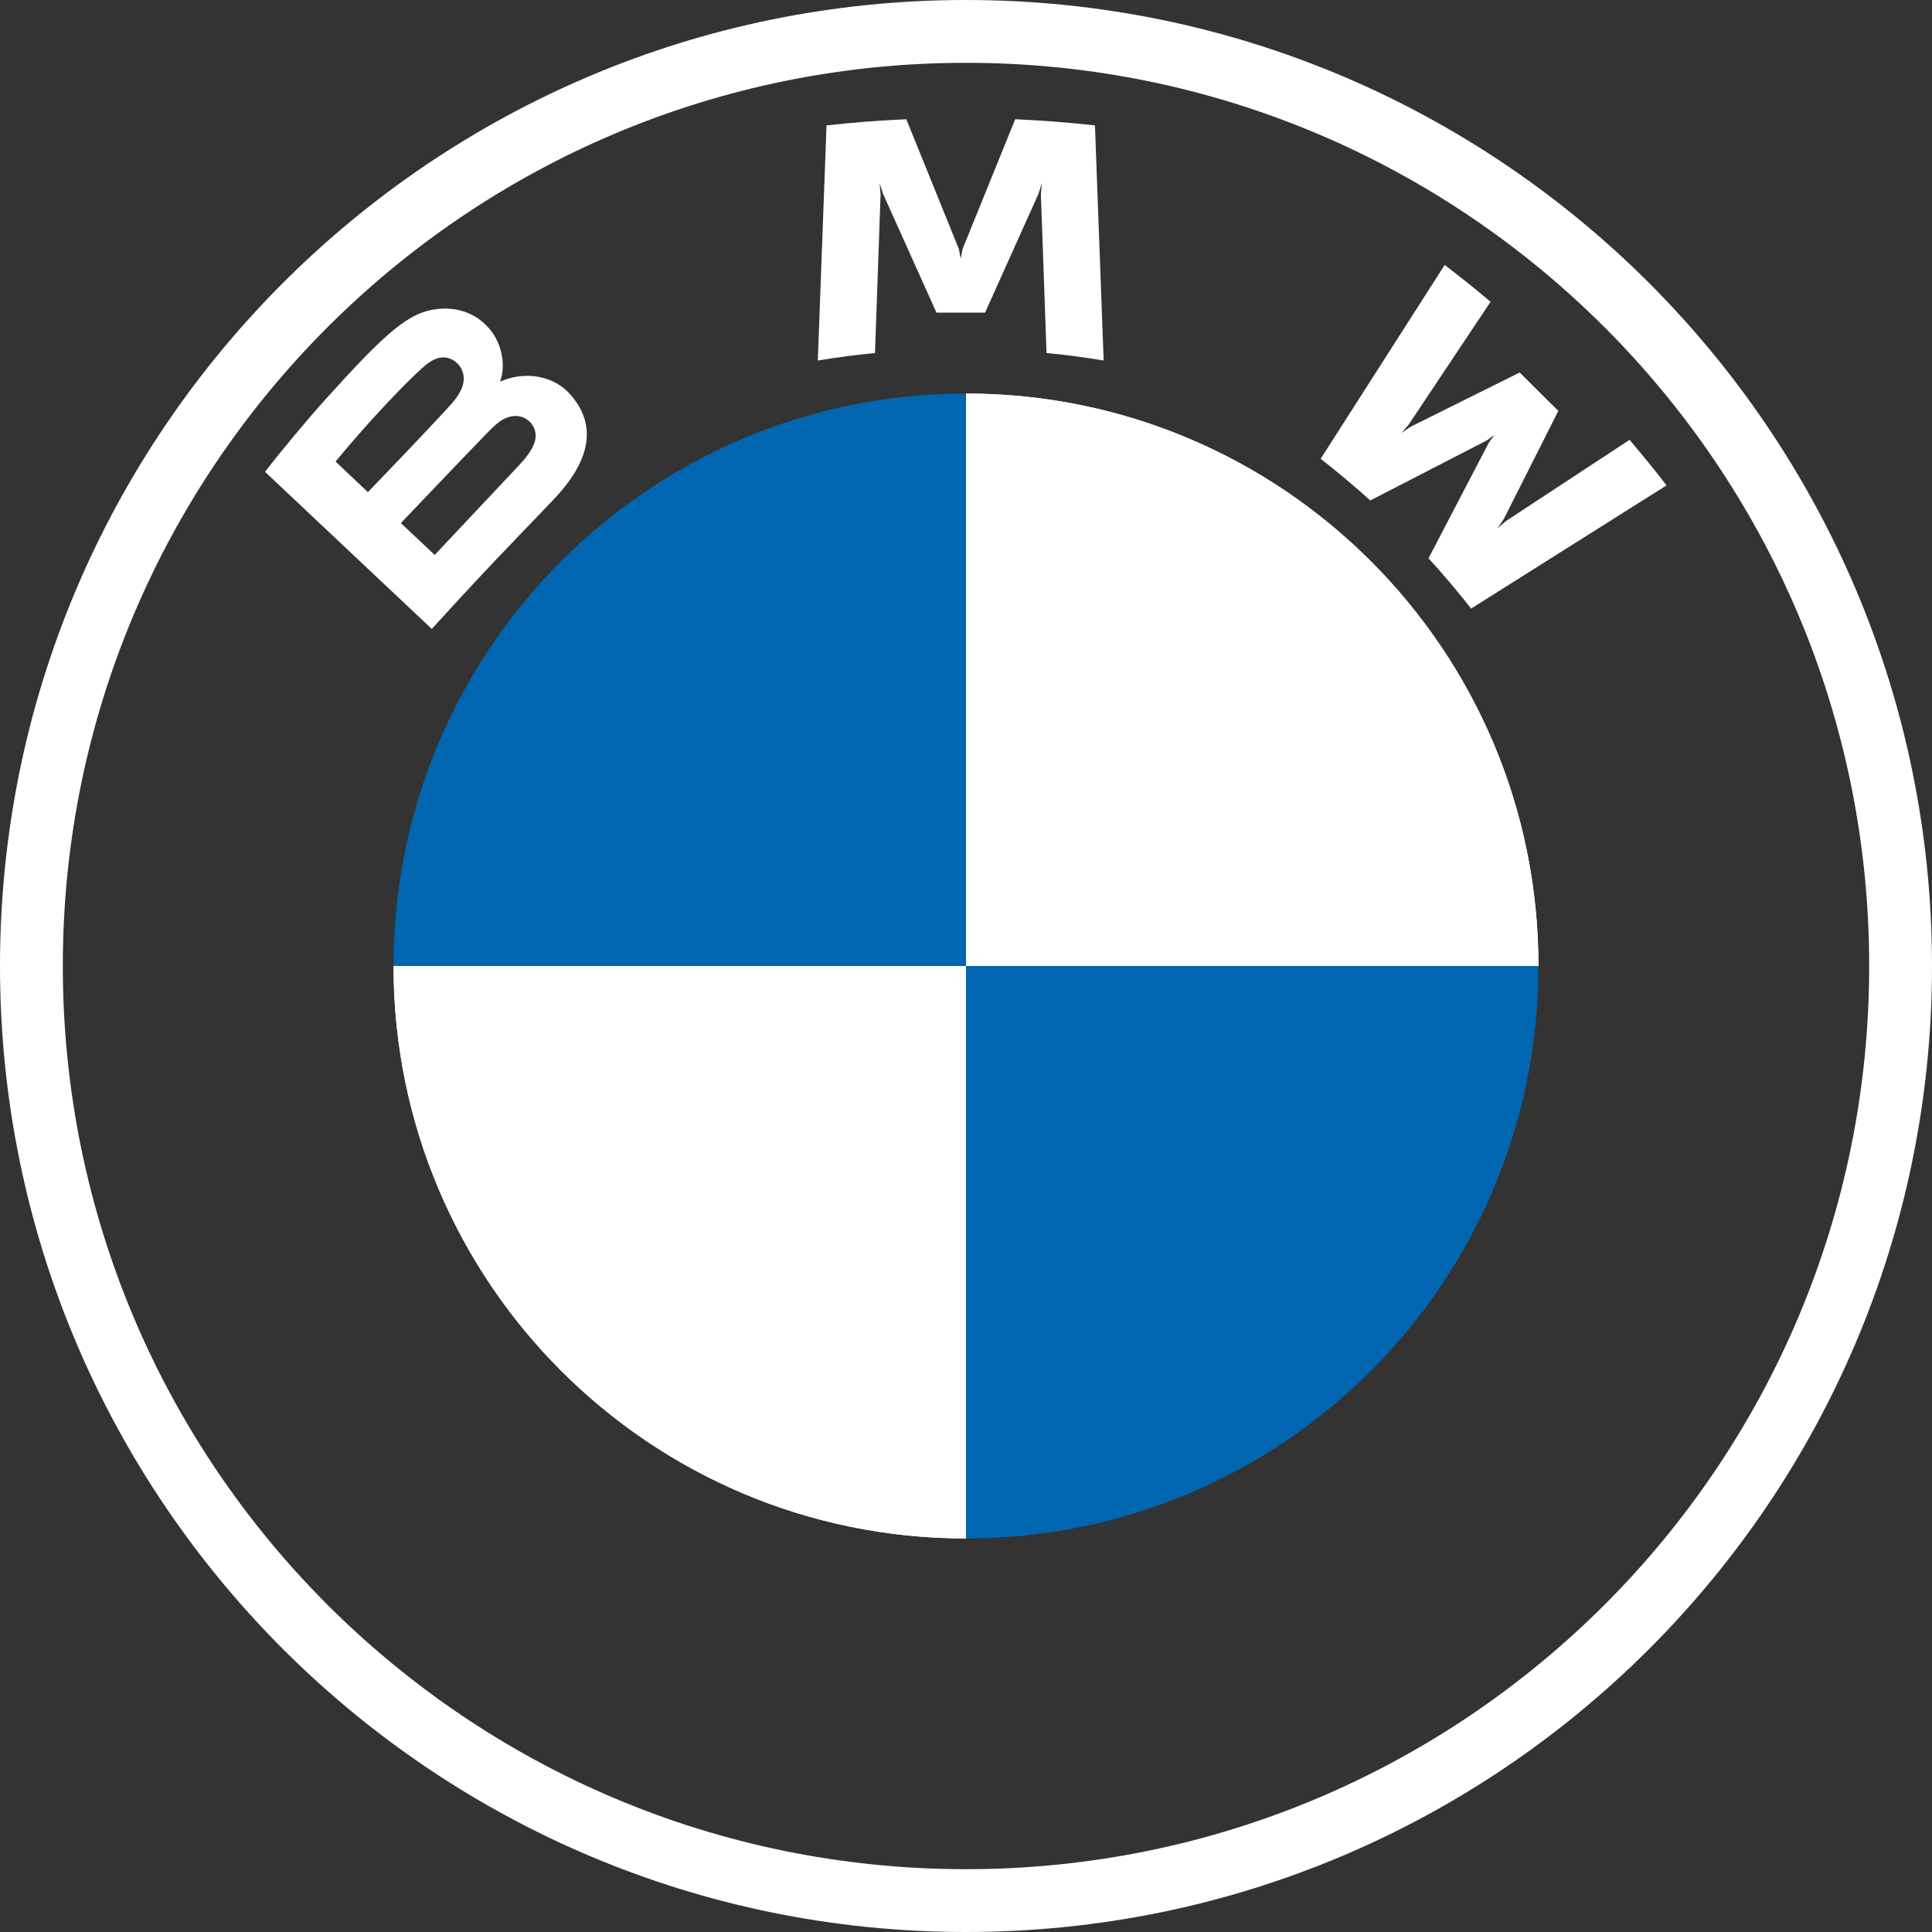
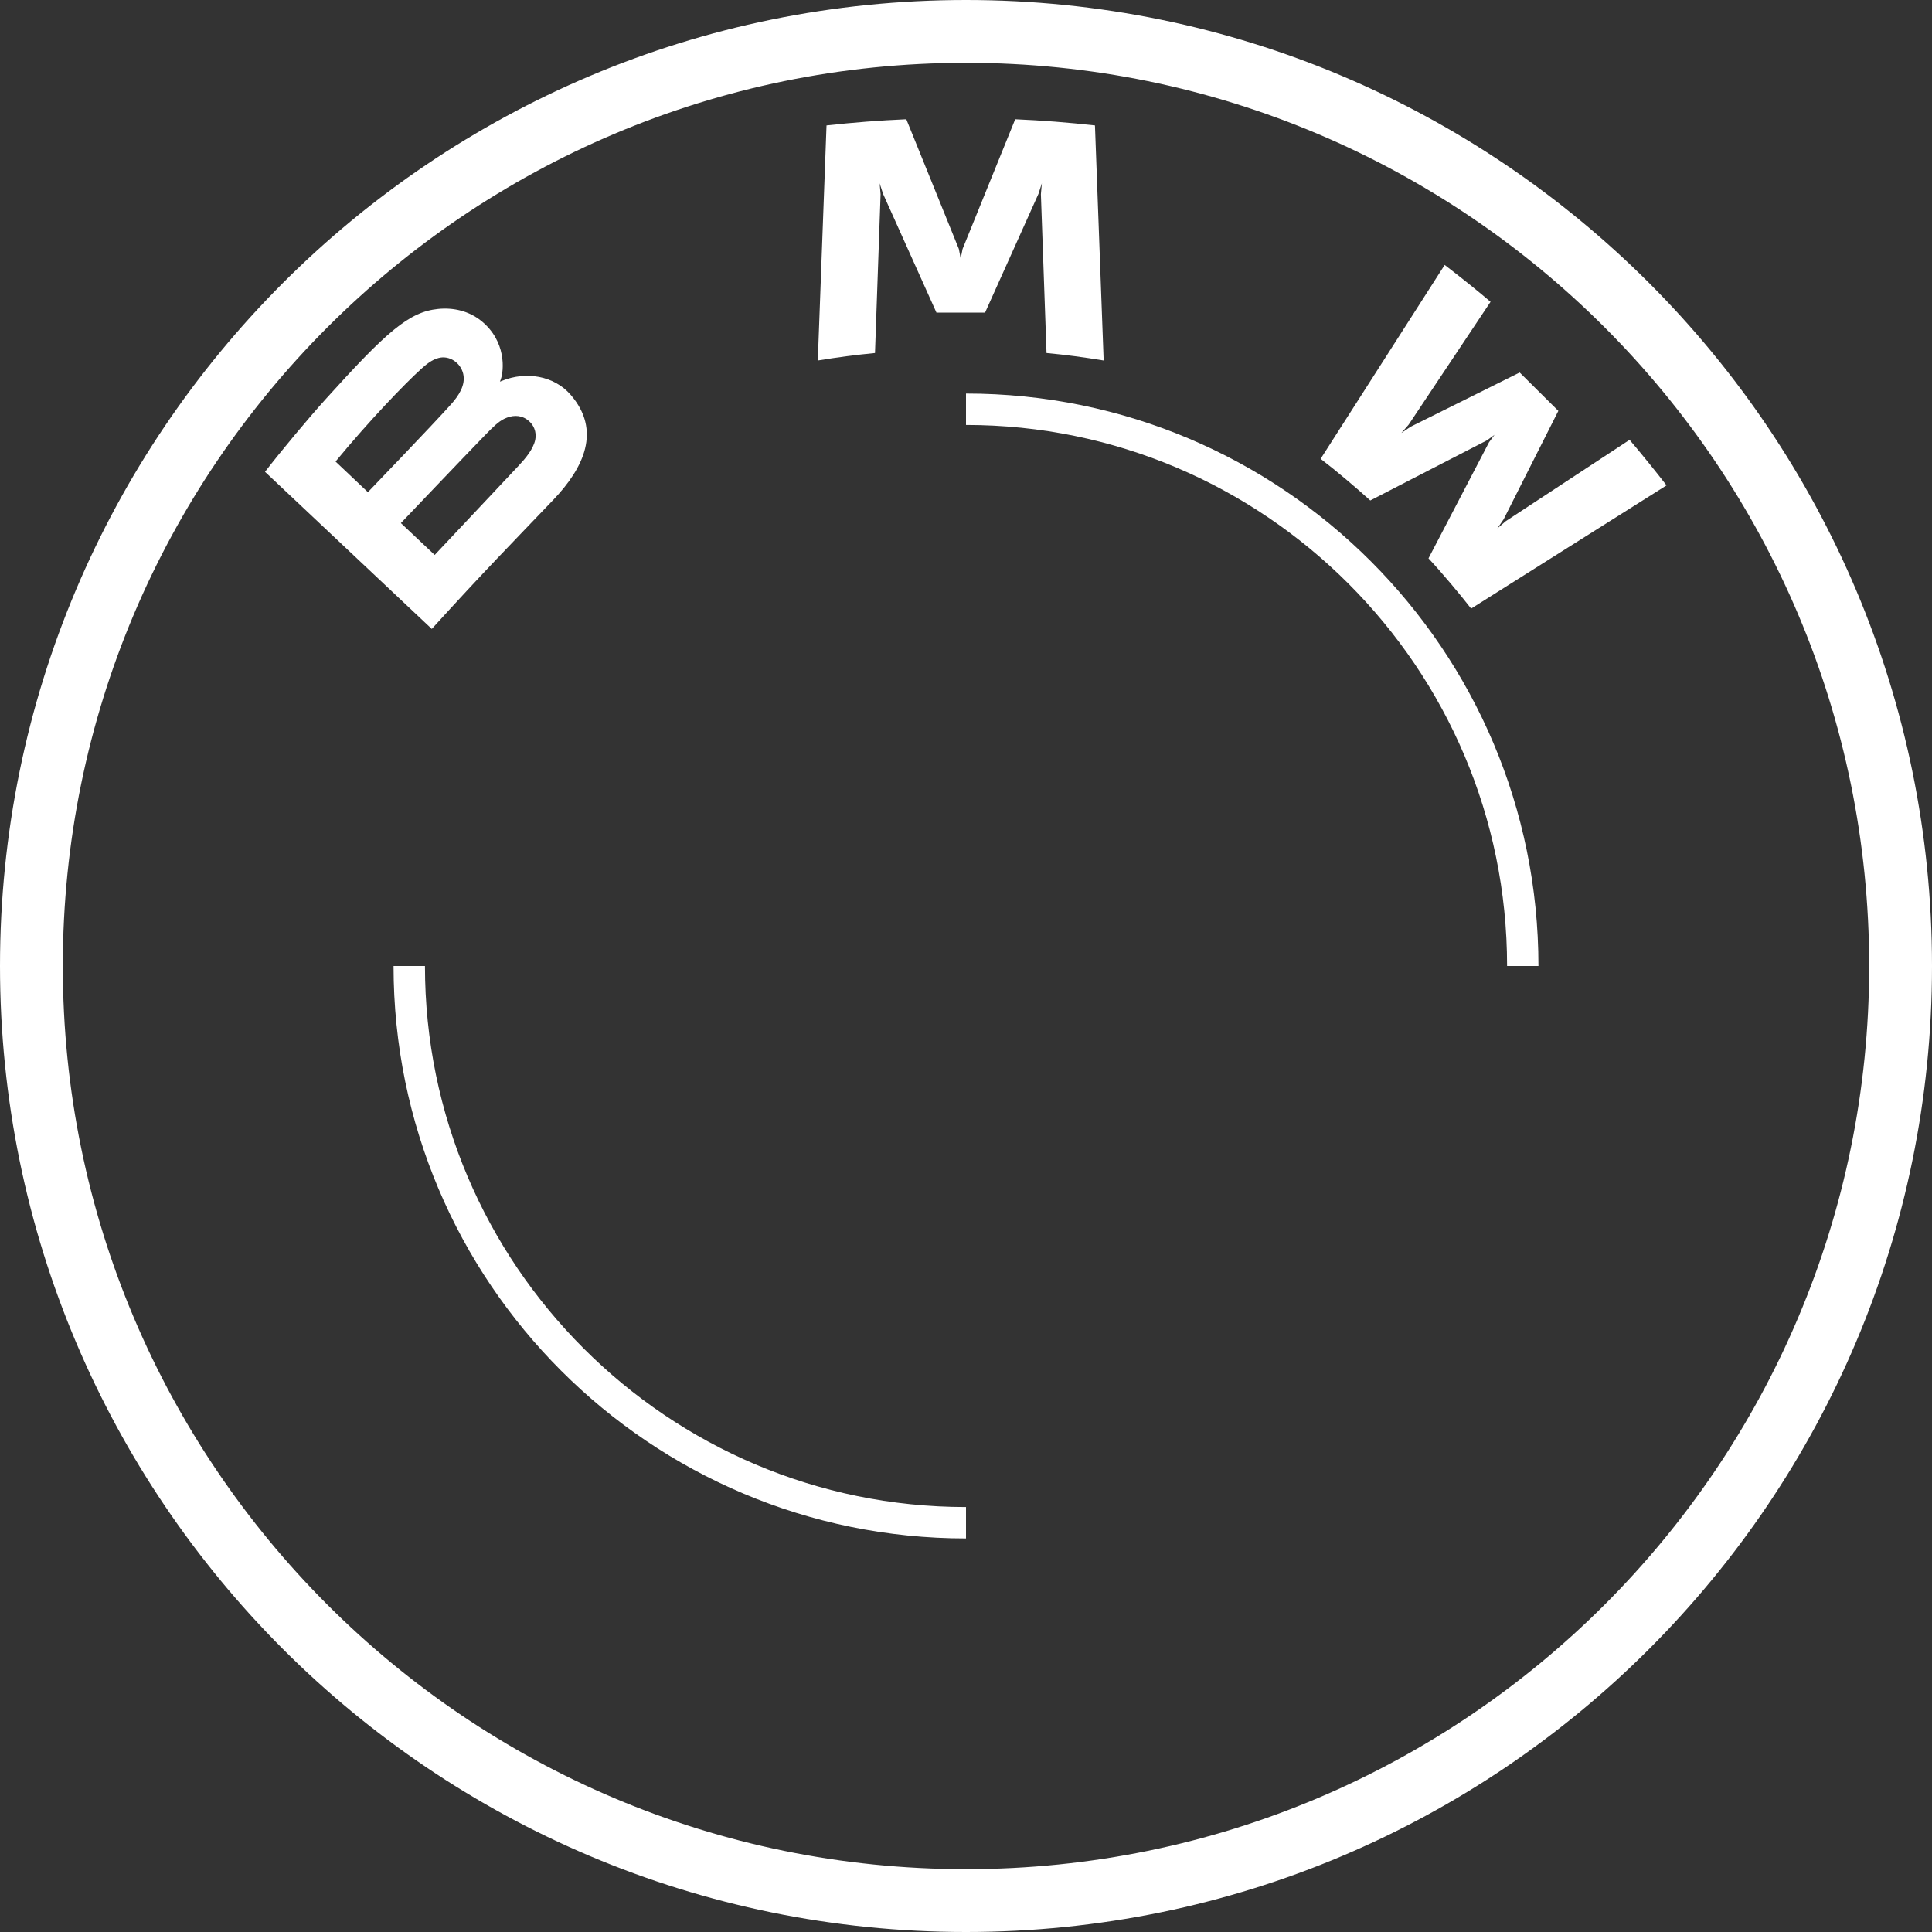
<svg xmlns="http://www.w3.org/2000/svg" width="47" height="47" viewBox="0 0 47 47" fill="none">
  <rect x="0" y="0" width="47" height="47" fill="#333333" stroke="none" />
  <path d="M23.5 0C10.522 0 0 10.522 0 23.5C0 36.478 10.522 47 23.5 47C36.478 47 47 36.478 47 23.5C47 10.522 36.478 0 23.5 0ZM45.472 23.5C45.472 35.634 35.636 45.472 23.5 45.472C11.364 45.472 1.528 35.634 1.528 23.5C1.528 11.366 11.366 1.528 23.5 1.528C35.634 1.528 45.472 11.366 45.472 23.5Z" fill="white" />
  <path d="M23.5 9.574V10.338C30.757 10.338 36.663 16.242 36.663 23.5H37.426C37.426 15.809 31.191 9.574 23.5 9.574ZM23.5 36.662C16.243 36.662 10.338 30.759 10.338 23.5H9.574C9.574 31.191 15.809 37.426 23.5 37.426" fill="white" />
  <path d="M34.751 13.583C35.07 13.923 35.53 14.472 35.788 14.805L40.542 11.808C40.305 11.5 39.926 11.031 39.643 10.7L36.633 12.677L36.427 12.853L36.58 12.631L37.91 9.996L36.969 9.062L34.315 10.382L34.091 10.534L34.269 10.33L36.261 7.342C35.911 7.046 35.574 6.774 35.145 6.445L32.127 11.162C32.509 11.454 33.013 11.883 33.335 12.175L36.176 10.711L36.358 10.578L36.224 10.759L34.751 13.583Z" fill="white" />
  <path d="M23.964 7.605L25.263 4.715L25.345 4.459L25.322 4.726L25.459 8.588C25.914 8.63 26.385 8.693 26.849 8.77L26.637 3.051C25.989 2.979 25.343 2.929 24.697 2.901L23.417 6.056L23.371 6.29L23.326 6.056L22.048 2.901C21.402 2.929 20.756 2.979 20.107 3.051L19.895 8.77C20.359 8.693 20.83 8.632 21.286 8.588L21.422 4.726L21.399 4.459L21.482 4.715L22.781 7.605H23.964Z" fill="white" />
  <path d="M13.457 12.163C14.208 11.378 14.633 10.47 13.882 9.604C13.474 9.133 12.788 9.031 12.219 9.262L12.162 9.284L12.18 9.235C12.264 9.011 12.318 8.299 11.707 7.806C11.409 7.567 11.034 7.477 10.656 7.516C9.951 7.587 9.408 8.066 7.931 9.701C7.485 10.195 6.837 10.973 6.447 11.478L10.504 15.3C11.849 13.822 12.397 13.272 13.457 12.163ZM8.163 11.228C8.98 10.236 9.849 9.335 10.242 8.979C10.366 8.866 10.502 8.754 10.666 8.71C10.932 8.637 11.207 8.825 11.269 9.096C11.331 9.369 11.159 9.628 10.967 9.842C10.535 10.326 8.95 11.973 8.95 11.973L8.163 11.228ZM9.752 12.725C9.752 12.725 11.295 11.105 11.799 10.587C11.999 10.381 12.128 10.256 12.266 10.189C12.444 10.103 12.639 10.085 12.812 10.2C12.984 10.314 13.062 10.51 13.02 10.704C12.968 10.936 12.778 11.157 12.62 11.326C12.408 11.552 10.578 13.497 10.575 13.5L9.752 12.725Z" fill="white" />
-   <path d="M23.5 9.574V23.5H9.574C9.574 15.804 15.804 9.574 23.5 9.574Z" fill="#0066B1" />
-   <path d="M37.426 23.5C37.426 31.196 31.196 37.426 23.5 37.426V23.5H37.426Z" fill="#0066B1" />
-   <path d="M23.5 9.574V23.5H37.426C37.426 15.804 31.196 9.574 23.5 9.574Z" fill="white" />
-   <path d="M9.574 23.5C9.574 31.196 15.804 37.426 23.5 37.426V23.5H9.574Z" fill="white" />
</svg>